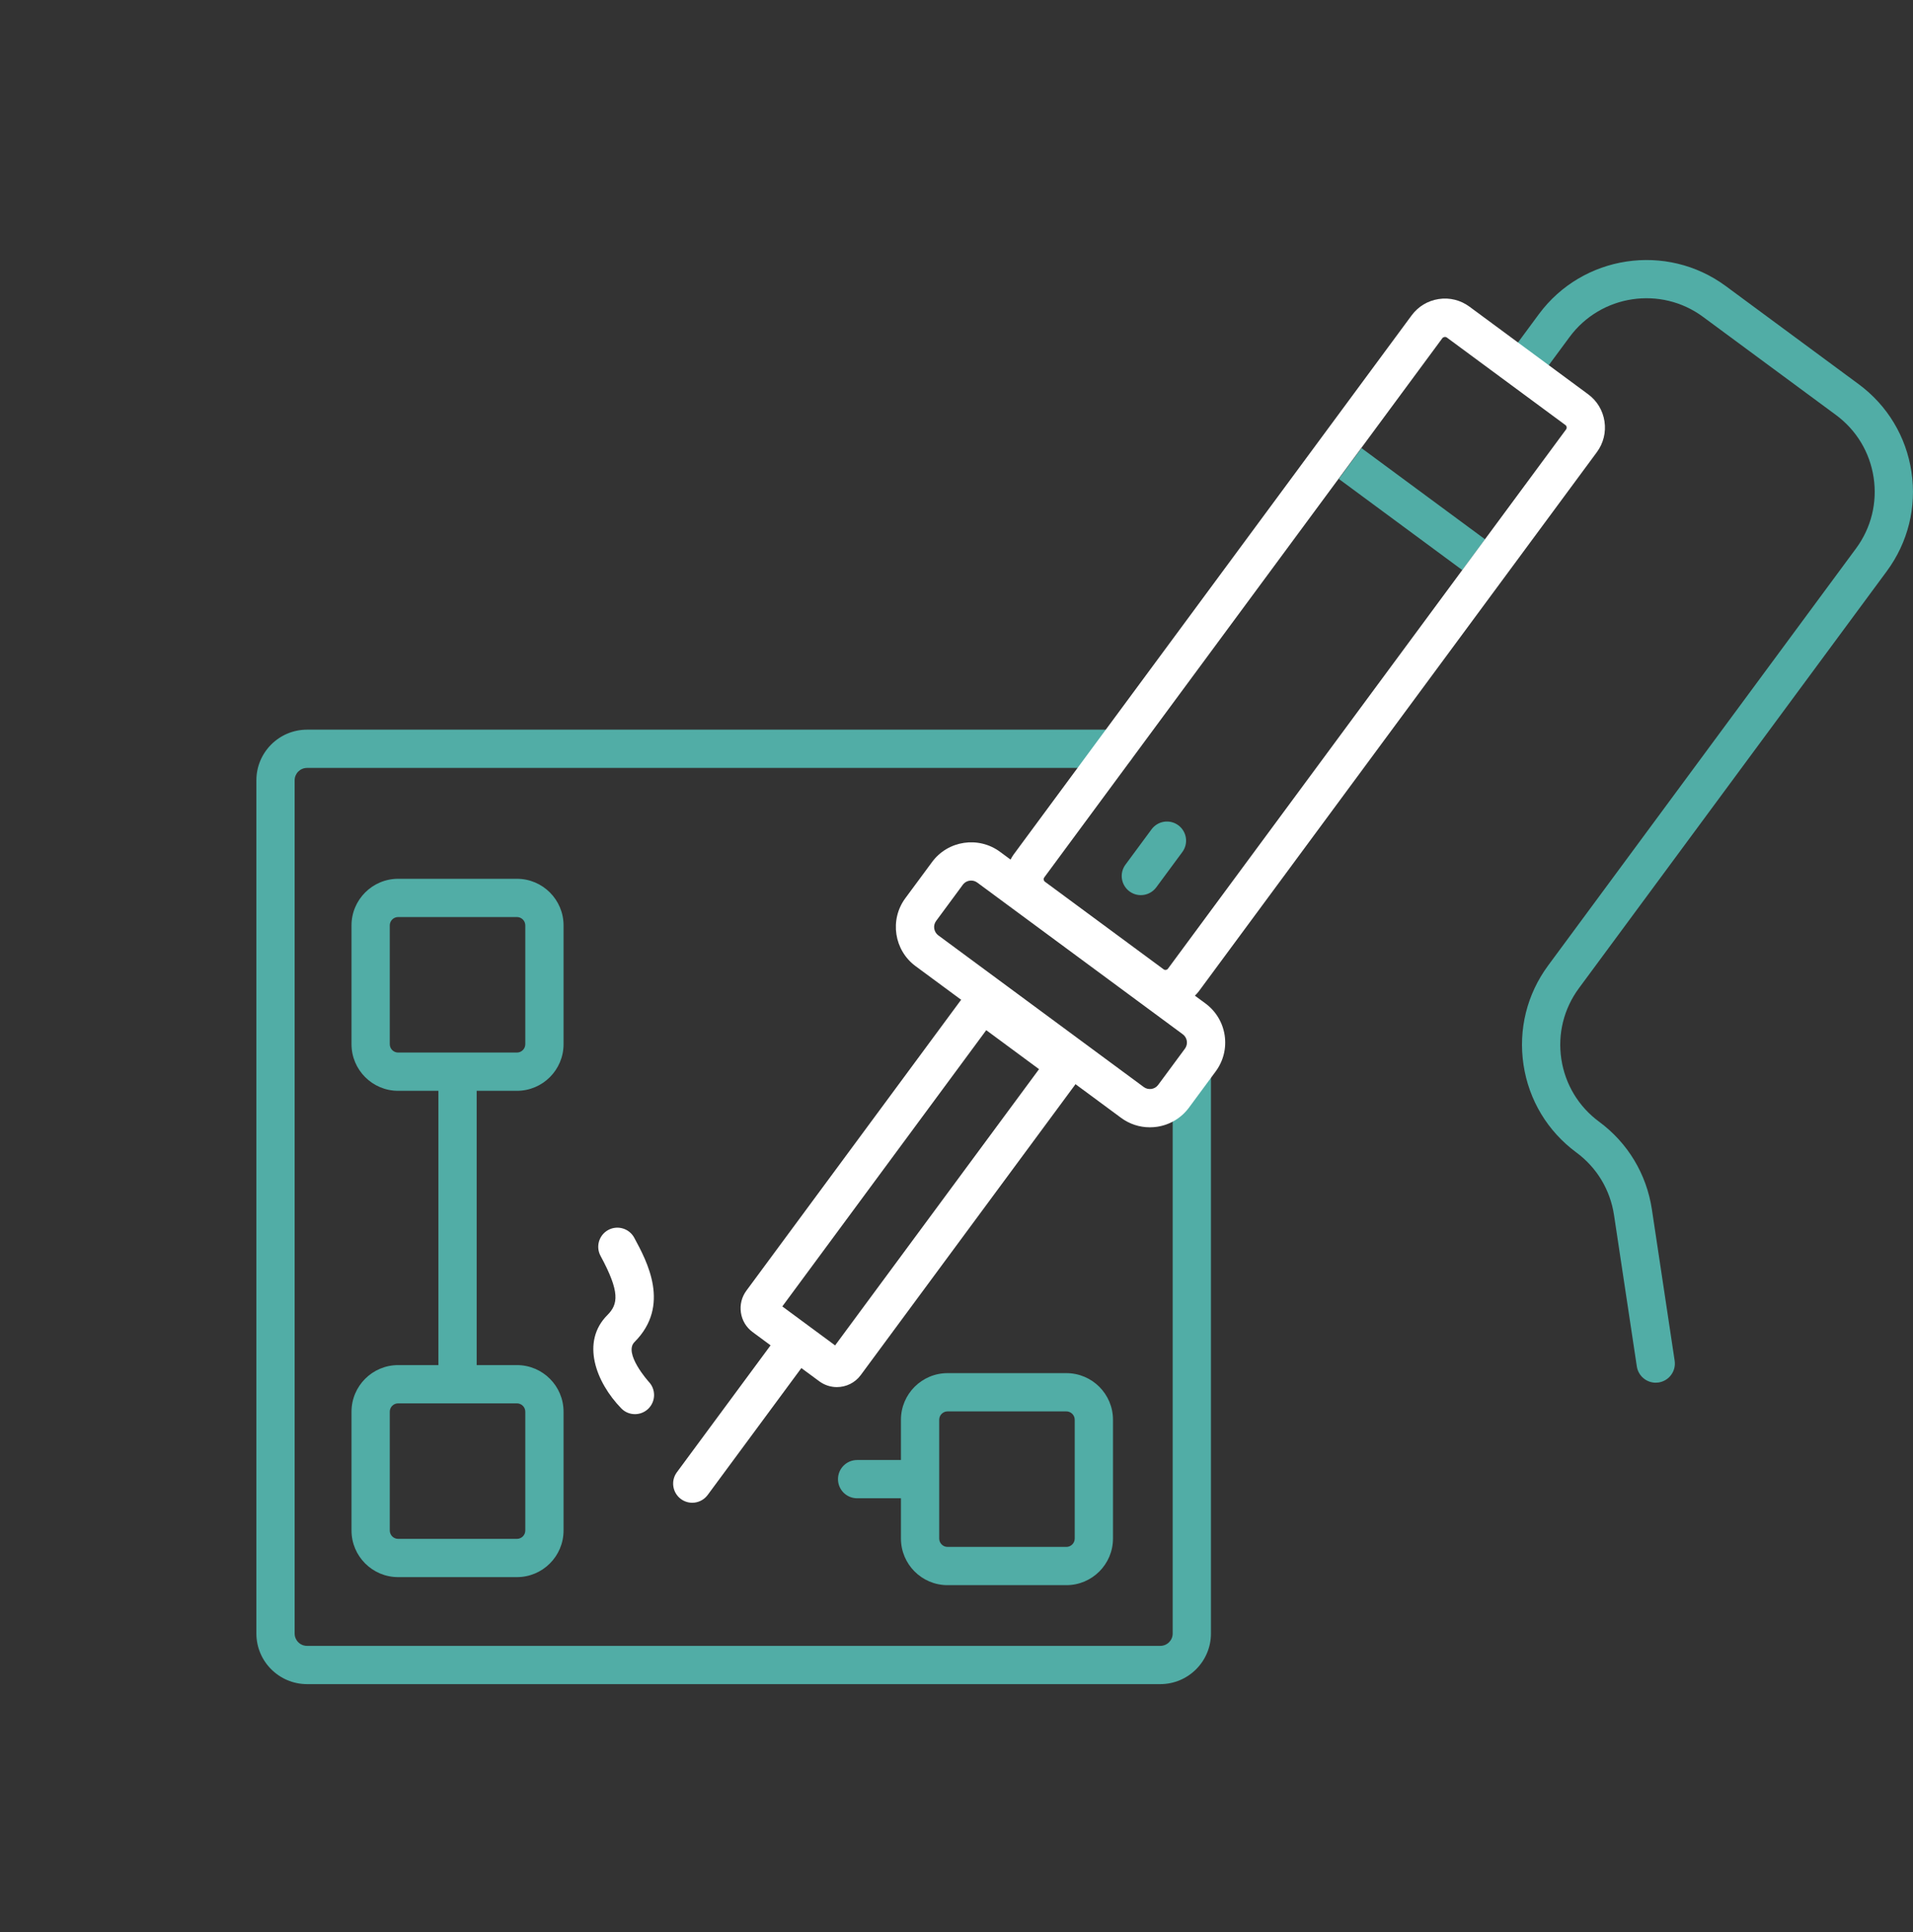
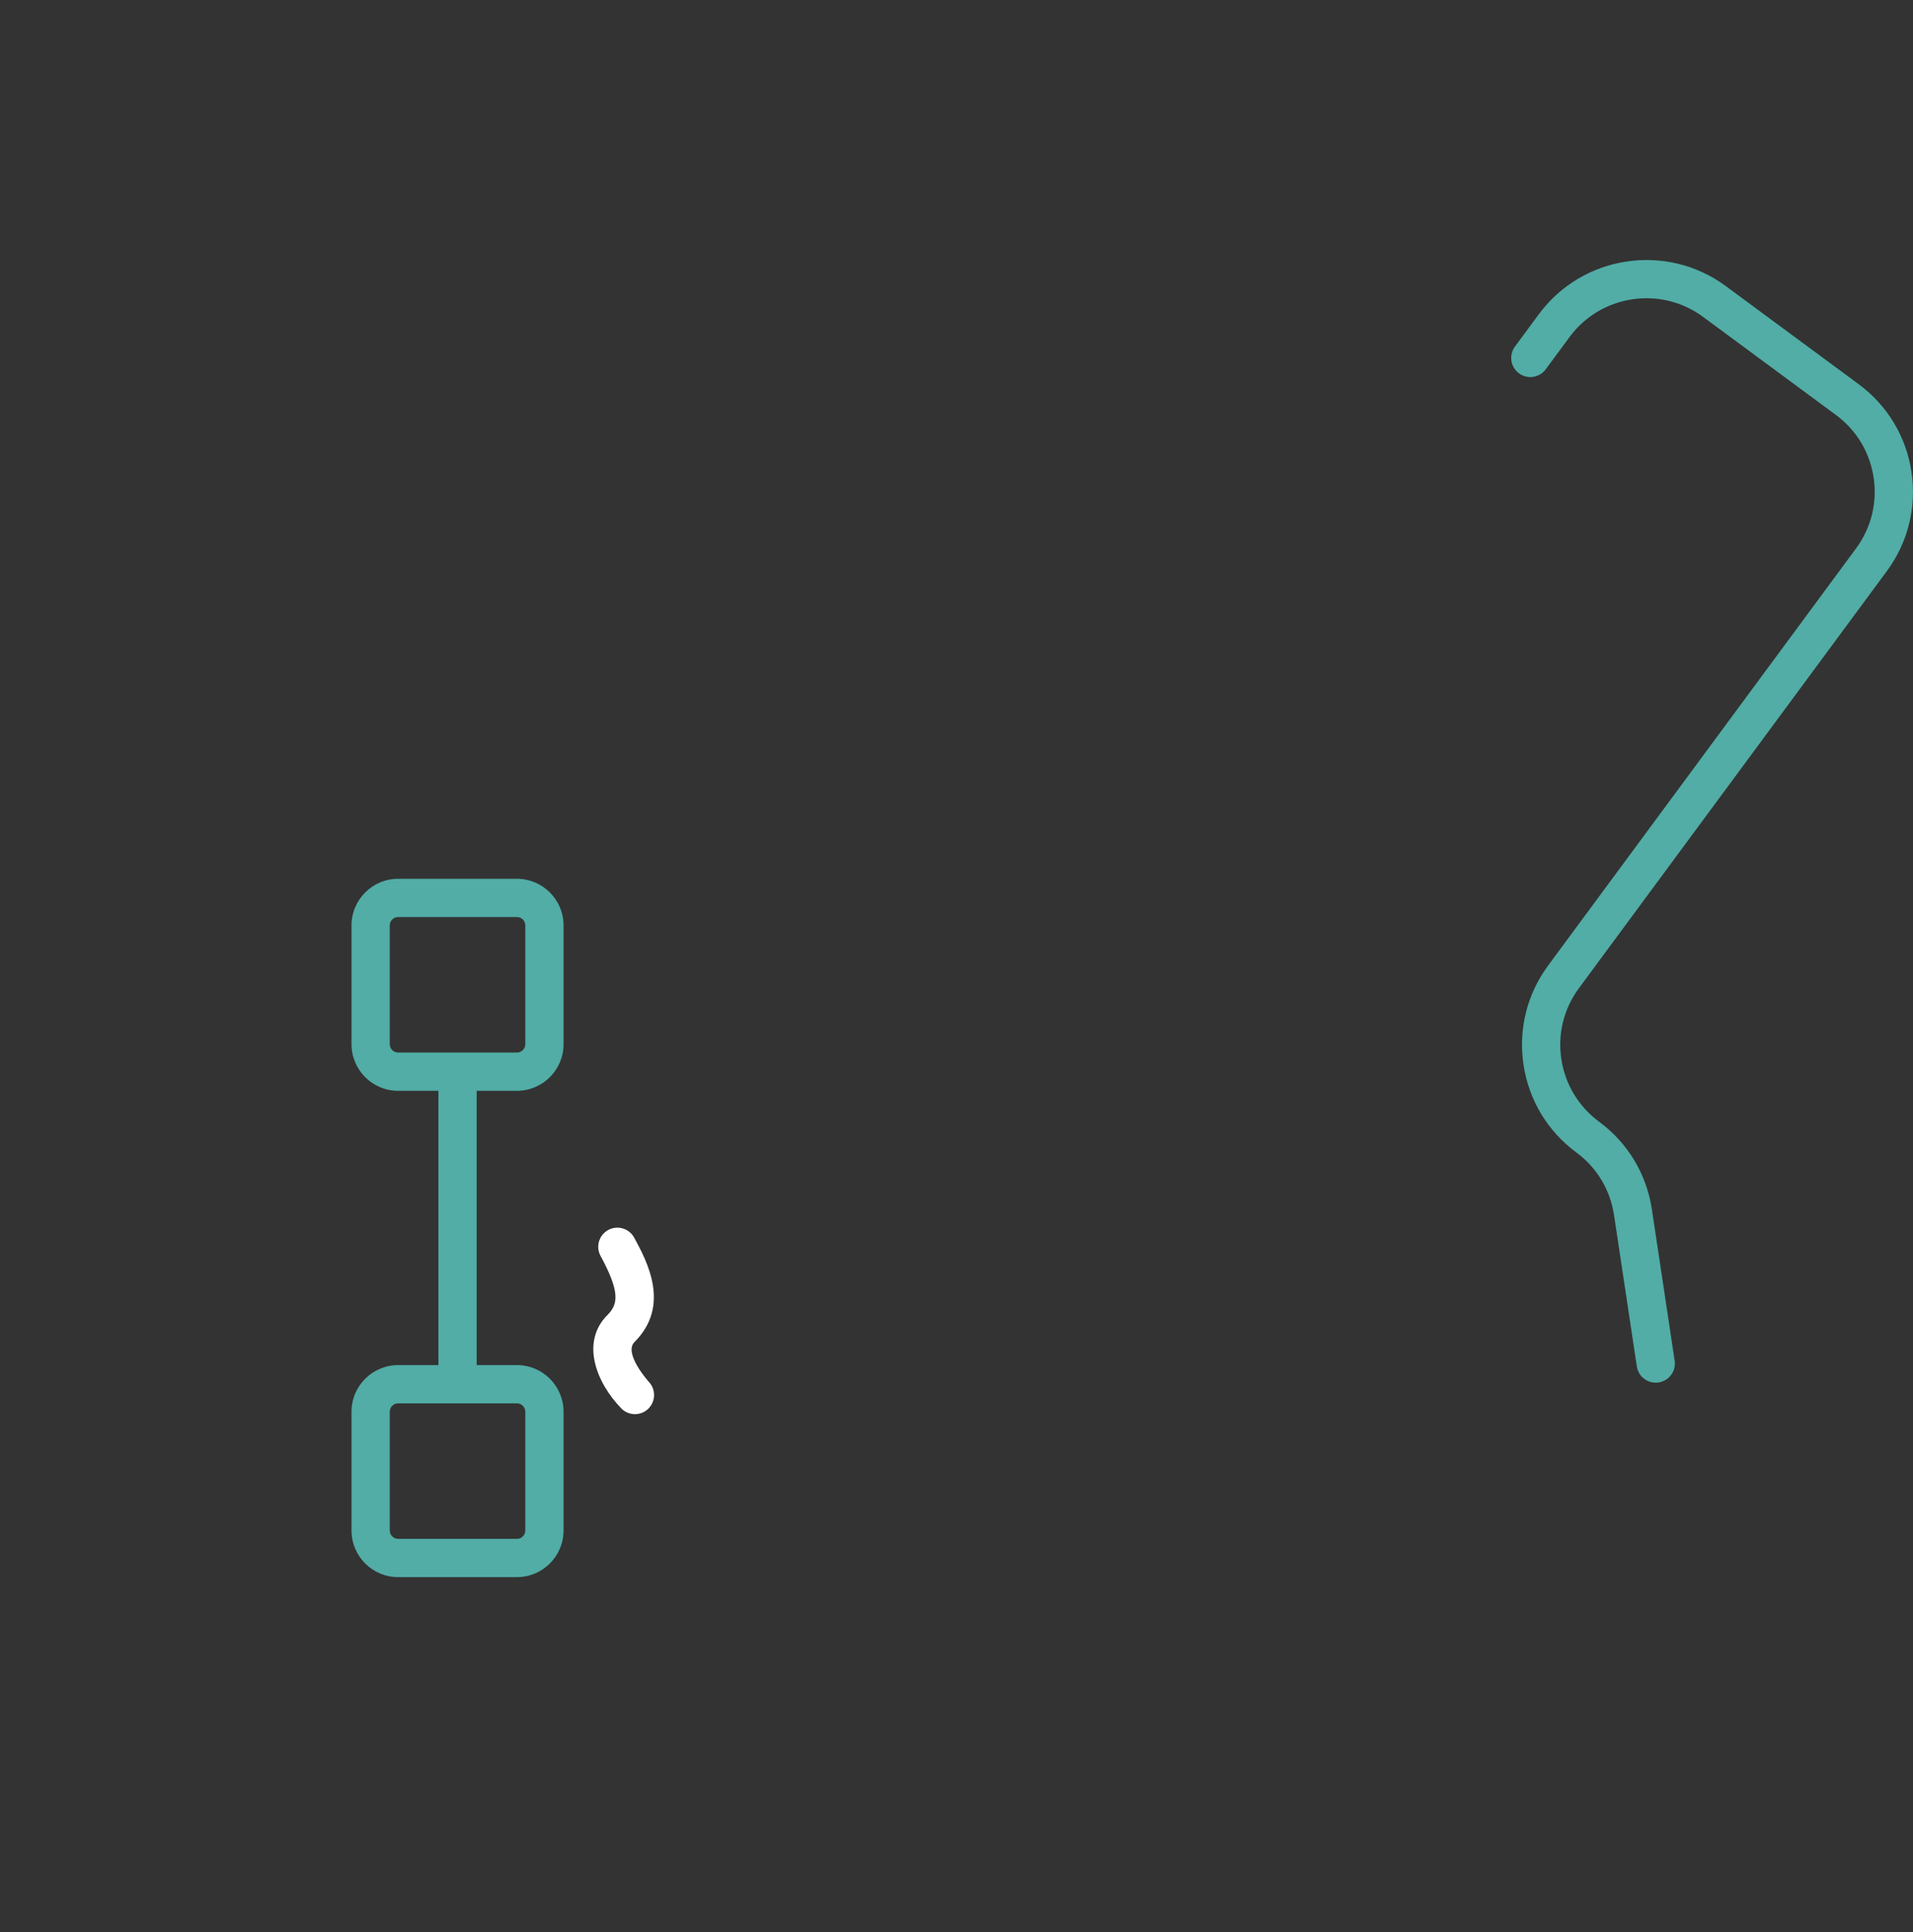
<svg xmlns="http://www.w3.org/2000/svg" width="100" height="101" viewBox="0 0 100 101" fill="none">
  <rect x="0" y="0" width="100" height="101" fill="#333333" stroke="none" />
  <path d="M27.023 57.025C28.366 57.025 29.459 55.932 29.459 54.588V48.377C29.459 47.034 28.366 45.941 27.023 45.941H20.811C19.468 45.941 18.375 47.034 18.375 48.377V54.588C18.375 55.932 19.468 57.025 20.811 57.025H22.917V71.364H20.811C19.468 71.364 18.375 72.456 18.375 73.8V80.011C18.375 81.355 19.468 82.448 20.811 82.448H27.023C28.366 82.448 29.459 81.355 29.459 80.011V73.8C29.459 72.456 28.366 71.364 27.023 71.364H24.917V57.025H27.023ZM27.459 73.8V80.011C27.459 80.251 27.263 80.448 27.023 80.448H20.811C20.571 80.448 20.375 80.251 20.375 80.011V73.8C20.375 73.56 20.571 73.364 20.811 73.364H27.023C27.263 73.364 27.459 73.56 27.459 73.8ZM20.375 54.588V48.377C20.375 48.137 20.571 47.941 20.811 47.941H27.023C27.263 47.941 27.459 48.137 27.459 48.377V54.588C27.459 54.828 27.263 55.025 27.023 55.025H20.811C20.571 55.025 20.375 54.828 20.375 54.588Z" fill="#51ADA6" />
-   <path d="M49.532 82.868H55.743C57.087 82.868 58.18 81.776 58.18 80.432V74.221C58.18 72.877 57.087 71.784 55.743 71.784H49.532C48.188 71.784 47.096 72.877 47.096 74.221V76.326H44.805C44.252 76.326 43.805 76.774 43.805 77.326C43.805 77.879 44.252 78.326 44.805 78.326H47.096V80.432C47.096 81.776 48.188 82.868 49.532 82.868ZM49.096 74.221C49.096 73.981 49.292 73.784 49.532 73.784H55.743C55.983 73.784 56.18 73.981 56.18 74.221V80.432C56.18 80.672 55.983 80.868 55.743 80.868H49.532C49.292 80.868 49.096 80.672 49.096 80.432V74.221Z" fill="#51ADA6" />
-   <path d="M62.301 55.242C61.748 55.242 61.301 55.689 61.301 56.242V85.396C61.301 85.752 61.011 86.042 60.653 86.042H16.049C15.692 86.042 15.402 85.752 15.402 85.396V40.791C15.402 40.435 15.692 40.145 16.049 40.145H58.309C58.861 40.145 59.309 39.698 59.309 39.145C59.309 38.592 58.861 38.145 58.309 38.145H16.049C14.59 38.145 13.402 39.332 13.402 40.791V85.396C13.402 86.855 14.59 88.042 16.049 88.042H60.653C62.113 88.042 63.301 86.855 63.301 85.396V56.242C63.301 55.689 62.853 55.242 62.301 55.242Z" fill="#51ADA6" />
  <path d="M98.631 29.859C99.739 28.357 100.197 26.512 99.919 24.666C99.642 22.82 98.661 21.193 97.158 20.083L90.214 14.956C87.116 12.669 82.729 13.328 80.439 16.429L79.192 18.119C78.863 18.563 78.958 19.189 79.403 19.517C79.848 19.845 80.473 19.75 80.801 19.306L82.048 17.617C83.682 15.404 86.812 14.929 89.026 16.566L95.971 21.693C97.043 22.484 97.743 23.646 97.942 24.964C98.14 26.282 97.814 27.598 97.022 28.671L80.928 50.473C79.82 51.975 79.362 53.819 79.64 55.664C79.918 57.511 80.899 59.138 82.401 60.248C83.473 61.038 84.172 62.201 84.371 63.519L85.563 71.432C85.638 71.928 86.065 72.284 86.551 72.284C86.6 72.284 86.651 72.28 86.7 72.273C87.247 72.19 87.623 71.681 87.541 71.135L86.35 63.221C86.07 61.373 85.09 59.746 83.588 58.638C82.516 57.846 81.817 56.685 81.617 55.367C81.419 54.049 81.745 52.733 82.537 51.66L98.631 29.859Z" fill="#51ADA6" />
-   <path d="M71.172 23.427L69.984 25.036L76.441 29.803L77.629 28.194L71.172 23.427Z" fill="#51ADA6" />
-   <path d="M59.043 46.6C59.222 46.732 59.43 46.795 59.636 46.795C59.943 46.795 60.245 46.655 60.442 46.389L61.806 44.541C62.134 44.097 62.039 43.471 61.595 43.143C61.151 42.815 60.525 42.91 60.197 43.354L58.832 45.202C58.504 45.646 58.599 46.272 59.043 46.6Z" fill="#51ADA6" />
-   <path d="M83.474 23.637C83.817 23.172 83.959 22.602 83.873 22.03C83.787 21.458 83.484 20.954 83.019 20.612L76.815 16.032C76.35 15.689 75.779 15.545 75.208 15.633C74.637 15.719 74.134 16.023 73.791 16.488L52.981 44.679C52.92 44.761 52.874 44.849 52.826 44.937L52.274 44.53C51.148 43.699 49.553 43.938 48.722 45.065L47.325 46.956C46.494 48.082 46.734 49.675 47.861 50.508L50.246 52.268C50.236 52.281 50.224 52.29 50.214 52.303L39.016 67.473C38.771 67.806 38.669 68.215 38.731 68.624C38.793 69.034 39.01 69.393 39.342 69.637L40.281 70.331L35.383 76.966C35.055 77.41 35.15 78.037 35.594 78.365C35.773 78.496 35.981 78.56 36.187 78.56C36.493 78.56 36.796 78.419 36.992 78.154L41.89 71.519L42.832 72.214C43.108 72.416 43.428 72.514 43.746 72.514C44.222 72.514 44.691 72.297 44.993 71.887L56.193 56.717C56.202 56.704 56.208 56.69 56.217 56.676L58.602 58.437C59.042 58.762 59.565 58.933 60.104 58.933C60.232 58.933 60.359 58.924 60.488 58.905C61.159 58.803 61.751 58.447 62.154 57.901L63.549 56.011C63.952 55.464 64.118 54.794 64.018 54.123C63.916 53.453 63.56 52.862 63.014 52.458L62.462 52.051C62.532 51.979 62.603 51.909 62.663 51.828L83.474 23.637ZM43.654 70.334L40.894 68.297L51.555 53.855L54.315 55.893L43.654 70.334ZM61.94 54.823L60.544 56.713C60.458 56.83 60.332 56.906 60.19 56.927C60.041 56.947 59.904 56.913 59.789 56.828L49.05 48.899C48.81 48.722 48.758 48.383 48.935 48.144L50.331 46.252C50.437 46.109 50.6 46.034 50.766 46.034C50.877 46.034 50.989 46.068 51.086 46.139L61.826 54.068C61.943 54.154 62.019 54.279 62.04 54.421C62.062 54.564 62.026 54.706 61.94 54.823ZM54.589 45.867L75.401 17.675C75.429 17.637 75.486 17.616 75.539 17.616C75.571 17.616 75.604 17.623 75.627 17.641L81.831 22.221C81.876 22.254 81.891 22.297 81.896 22.328C81.901 22.358 81.899 22.404 81.865 22.449L61.054 50.64C61.021 50.685 60.978 50.7 60.947 50.705C60.917 50.709 60.872 50.708 60.827 50.674L54.622 46.094C54.578 46.062 54.564 46.018 54.559 45.988C54.554 45.957 54.556 45.913 54.589 45.867Z" fill="white" />
  <path d="M33.167 70.159C35.074 68.253 33.824 65.944 33.153 64.704C32.889 64.216 32.279 64.039 31.797 64.299C31.311 64.563 31.13 65.169 31.393 65.655C32.417 67.547 32.318 68.18 31.753 68.746C30.353 70.145 31.146 72.256 32.475 73.625C32.671 73.828 32.931 73.928 33.191 73.928C33.441 73.928 33.692 73.835 33.886 73.648C34.282 73.265 34.293 72.632 33.912 72.235C33.899 72.22 32.579 70.747 33.167 70.159Z" fill="white" />
</svg>